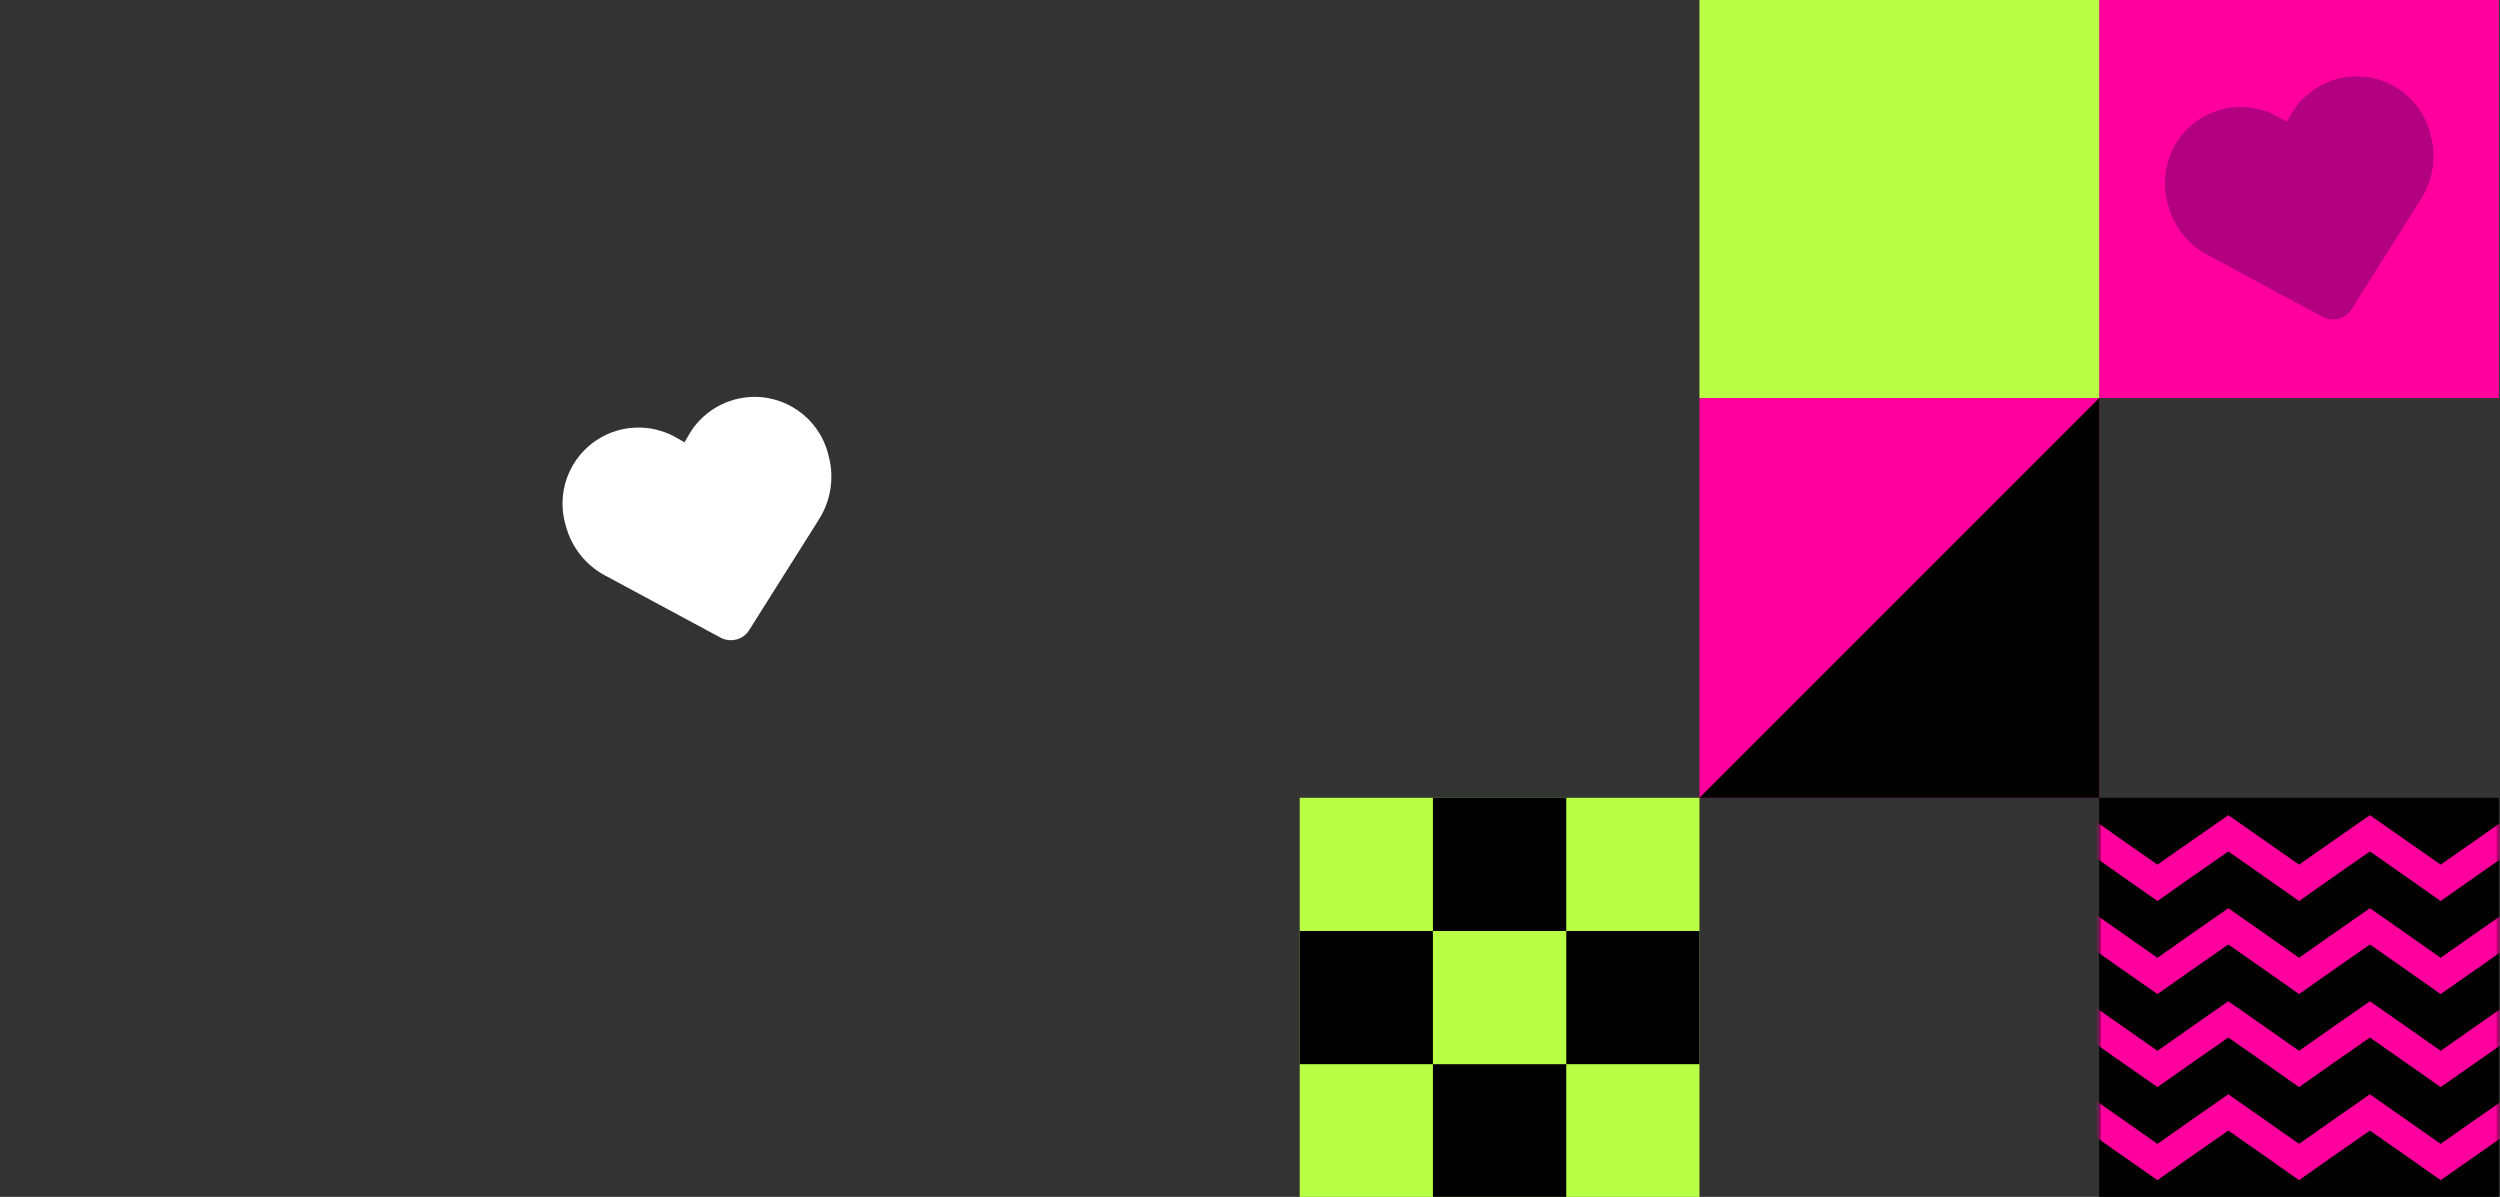
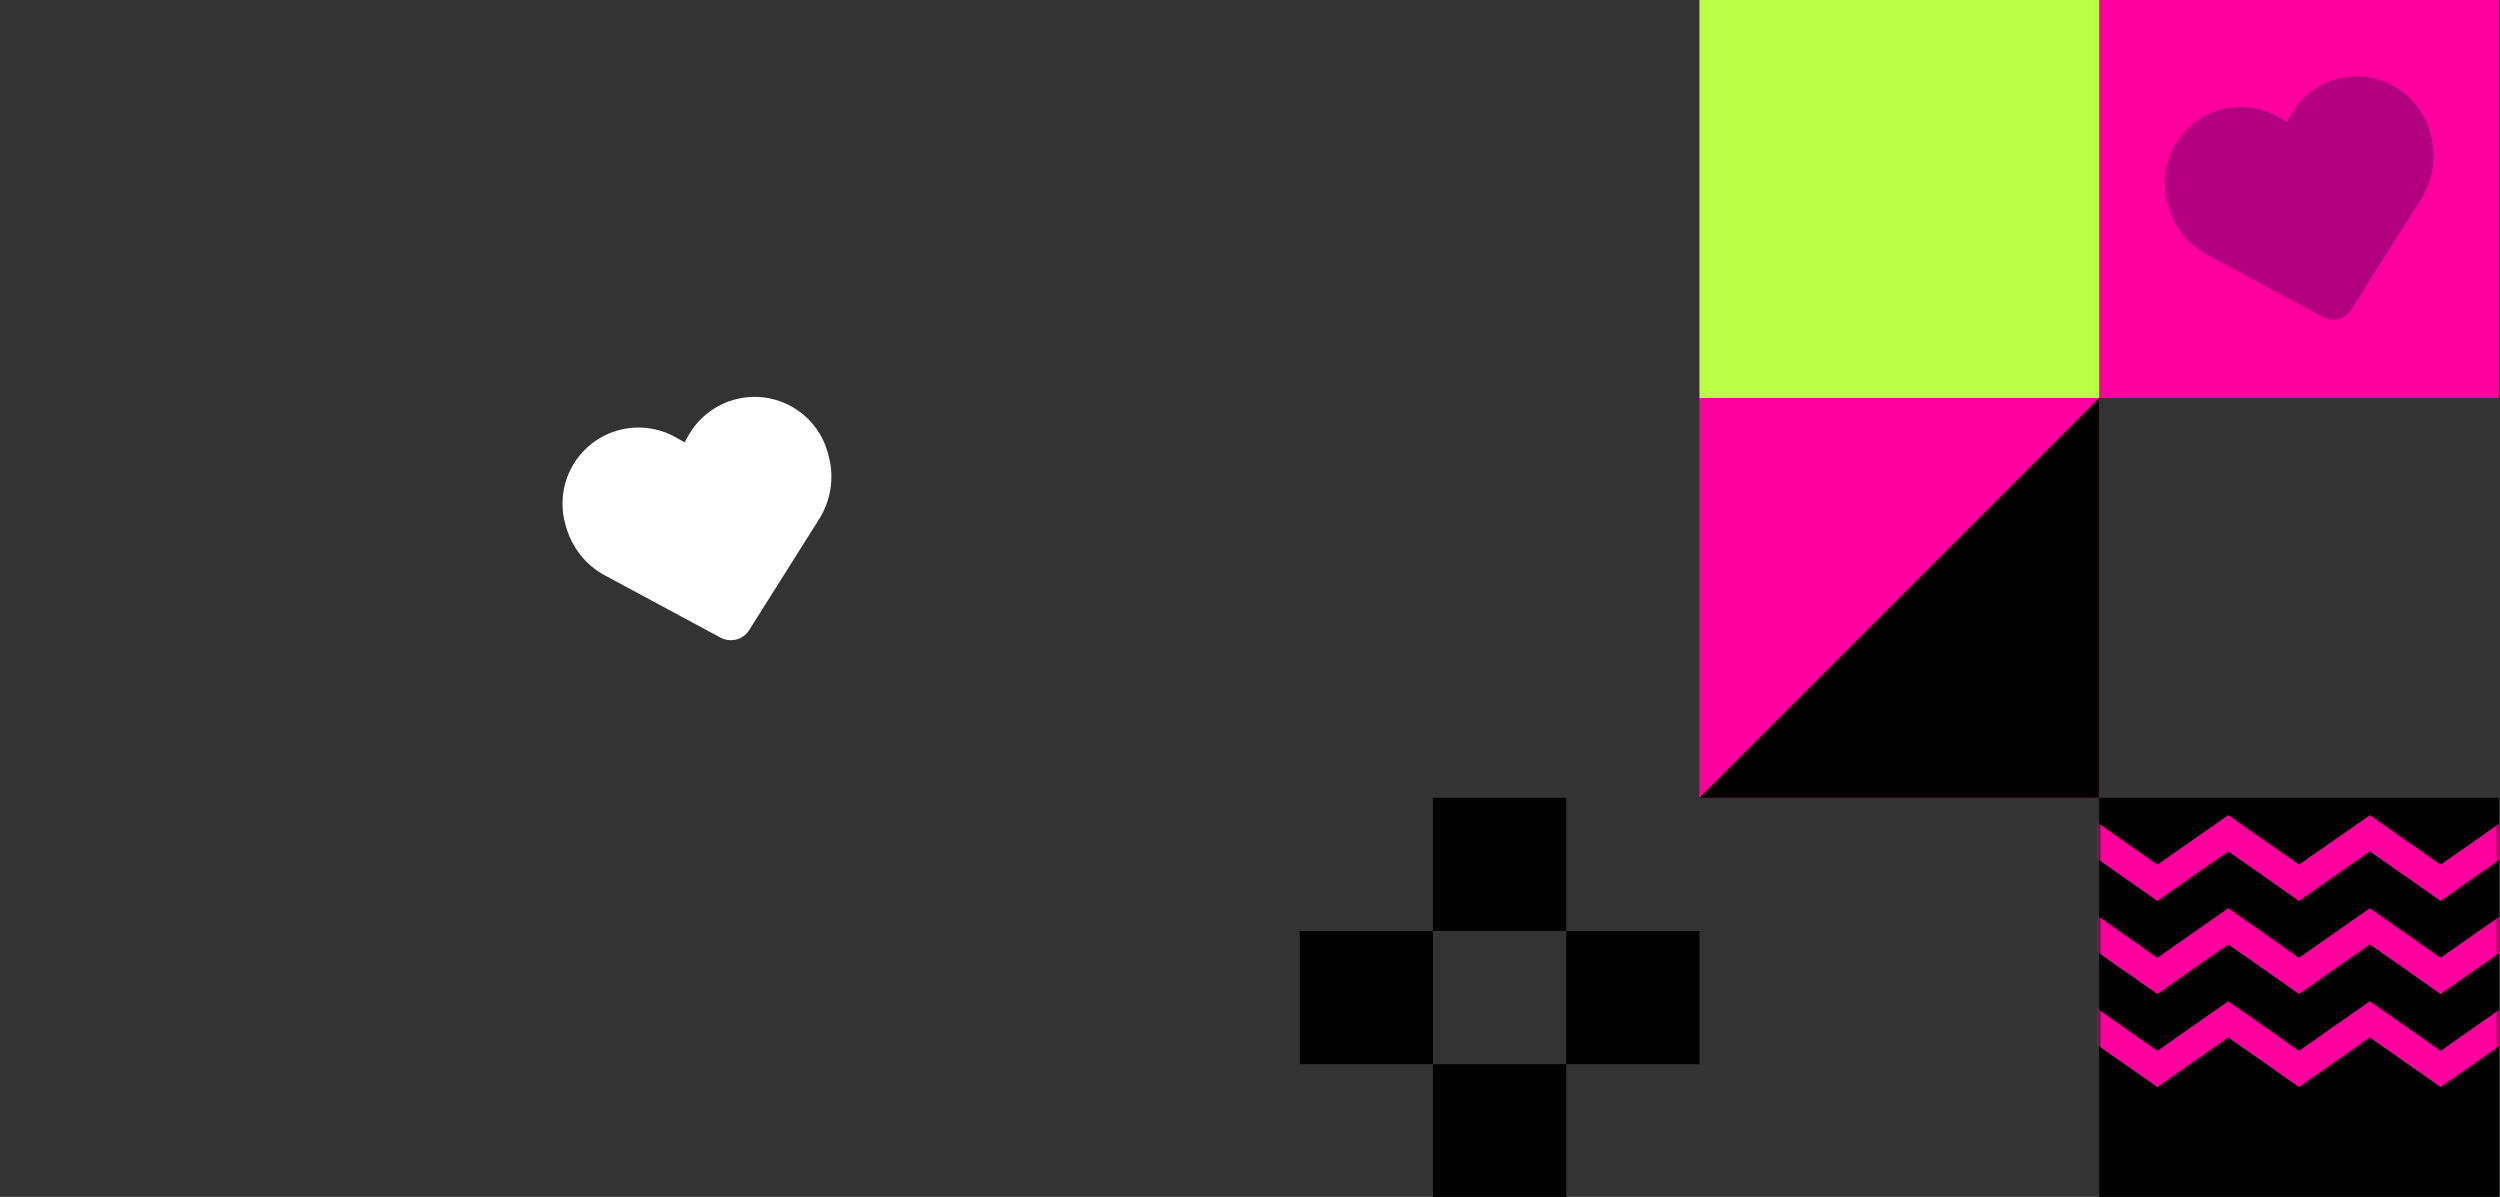
<svg xmlns="http://www.w3.org/2000/svg" width="800" height="383" viewBox="0 0 800 383" fill="none">
  <rect x="0" y="0" width="800" height="383" fill="#333333" stroke="none" />
  <g clip-path="url(#clip0_4003_690)">
    <path d="M799.65 -0.53H767.672H735.694H703.716H671.738V31.448V63.426V95.404V127.383H703.716H735.694H767.672H799.65V95.404V63.426V31.448V-0.53Z" fill="#FF009E" />
    <path d="M671.739 -0.53H639.761H607.782H575.804H543.826V31.448V63.426V95.404V127.383H575.804H607.782H639.761H671.739V95.404V63.426V31.448V-0.53Z" fill="#B9FF45" />
    <path d="M671.739 127.382H639.761H607.782H575.804H543.826V159.36V191.338V223.316V255.295H575.804H607.782H639.761H671.739V223.316V191.338V159.36V127.382Z" fill="#FF009E" />
    <path d="M799.65 255.295H767.672H735.694H703.716H671.738V287.274V319.252V351.23V383.208H703.716H735.694H767.672H799.65V351.23V319.252V287.274V255.295Z" fill="black" />
-     <path d="M543.825 255.295H511.847H479.869H447.891H415.913V287.274V319.252V351.23V383.208H447.891H479.869H511.847H543.825V351.23V319.252V287.274V255.295Z" fill="#B9FF45" />
    <path d="M501.204 297.917H479.869H458.535V276.582V255.295H479.869H501.204V276.582V297.917Z" fill="black" />
    <path d="M458.534 340.538H437.247H415.913V319.251V297.917H437.247H458.534V319.251V340.538Z" fill="black" />
    <path d="M543.825 340.538H522.49H501.204V319.251V297.917H522.49H543.825V319.251V340.538Z" fill="black" />
    <path d="M501.204 383.207H479.869H458.535V361.872V340.537H479.869H501.204V361.872V383.207Z" fill="black" />
    <mask id="mask0_4003_690" style="mask-type:luminance" maskUnits="userSpaceOnUse" x="671" y="255" width="129" height="129">
      <path d="M767.672 255.295H735.694H703.716H671.738V287.274V319.252V351.23V383.208H703.716H735.694H767.672H799.65V351.23V319.252V287.274V255.295H767.672Z" fill="white" />
    </mask>
    <g mask="url(#mask0_4003_690)">
      <path d="M690.388 288.328L677.683 279.411L665.026 270.541L667.759 266.658L670.492 262.726L680.416 269.726L690.388 276.678L701.703 268.767L713.065 260.857L724.38 268.767L735.694 276.678L747.009 268.767L758.372 260.857L769.686 268.767L781.001 276.678L790.973 269.726L800.945 262.726L803.678 266.658L806.411 270.541L793.706 279.411L781.001 288.328L769.686 280.369L758.372 272.459L747.009 280.369L735.694 288.328L724.38 280.369L713.065 272.459L701.703 280.369L690.388 288.328Z" fill="#FF009E" />
      <path d="M690.388 318.1L677.683 309.231L665.026 300.314L667.759 296.43L670.492 292.547L680.416 299.499L690.388 306.498L701.703 298.54L713.065 290.629L724.38 298.54L735.694 306.498L747.009 298.54L758.372 290.629L769.686 298.54L781.001 306.498L790.973 299.499L800.945 292.547L803.678 296.43L806.411 300.314L793.706 309.231L781.001 318.1L769.686 310.142L758.372 302.231L747.009 310.142L735.694 318.1L724.38 310.142L713.065 302.231L701.703 310.142L690.388 318.1Z" fill="#FF009E" />
      <path d="M690.388 347.873L677.683 339.004L665.026 330.086L667.759 326.203L670.492 322.319L680.416 329.271L690.388 336.271L701.703 328.312L713.065 320.402L724.38 328.312L735.694 336.271L747.009 328.312L758.372 320.402L769.686 328.312L781.001 336.271L790.973 329.271L800.945 322.319L803.678 326.203L806.411 330.086L793.706 339.004L781.001 347.873L769.686 339.914L758.372 332.004L747.009 339.914L735.694 347.873L724.38 339.914L713.065 332.004L701.703 339.914L690.388 347.873Z" fill="#FF009E" />
-       <path d="M690.388 377.646L677.683 368.776L665.026 359.859L667.759 355.975L670.492 352.092L680.416 359.044L690.388 366.043L701.703 358.085L713.065 350.174L724.38 358.085L735.694 366.043L747.009 358.085L758.372 350.174L769.686 358.085L781.001 366.043L790.973 359.044L800.945 352.092L803.678 355.975L806.411 359.859L793.706 368.776L781.001 377.646L769.686 369.687L758.372 361.776L747.009 369.687L735.694 377.646L724.38 369.687L713.065 361.776L701.703 369.687L690.388 377.646Z" fill="#FF009E" />
    </g>
    <path d="M671.739 127.384L607.782 191.34L543.826 255.296H607.782H671.739V191.34V127.384Z" fill="black" />
    <path d="M693.792 65.68L693.552 64.721C690.532 53.263 696.237 41.277 707.072 36.387C714.216 33.175 722.51 33.606 729.27 37.537L731.763 38.976L733.201 36.483C737.133 29.723 744.132 25.264 751.947 24.545C763.741 23.442 774.624 31.065 777.645 42.523L777.885 43.482C779.706 50.29 778.556 57.578 774.816 63.523L752.427 99.049C751.516 100.535 750.029 101.589 748.351 102.021C746.673 102.452 744.852 102.261 743.317 101.446L706.353 81.549C700.121 78.241 695.614 72.44 693.792 65.632" fill="#B20080" />
    <path d="M181.044 168.269L180.804 167.31C177.782 155.843 183.491 143.849 194.334 138.956C201.482 135.742 209.782 136.173 216.547 140.107L219.041 141.547L220.481 139.052C224.415 132.287 231.419 127.825 239.239 127.106C251.041 126.002 261.932 133.631 264.954 145.097L265.194 146.056C267.017 152.869 265.866 160.161 262.124 166.11L239.719 201.661C238.807 203.148 237.32 204.203 235.641 204.635C233.962 205.067 232.139 204.875 230.604 204.059L193.614 184.149C187.377 180.839 182.867 175.034 181.044 168.221" fill="white" />
  </g>
  <defs>
    <clipPath id="clip0_4003_690">
      <rect width="800" height="383" fill="white" />
    </clipPath>
  </defs>
</svg>